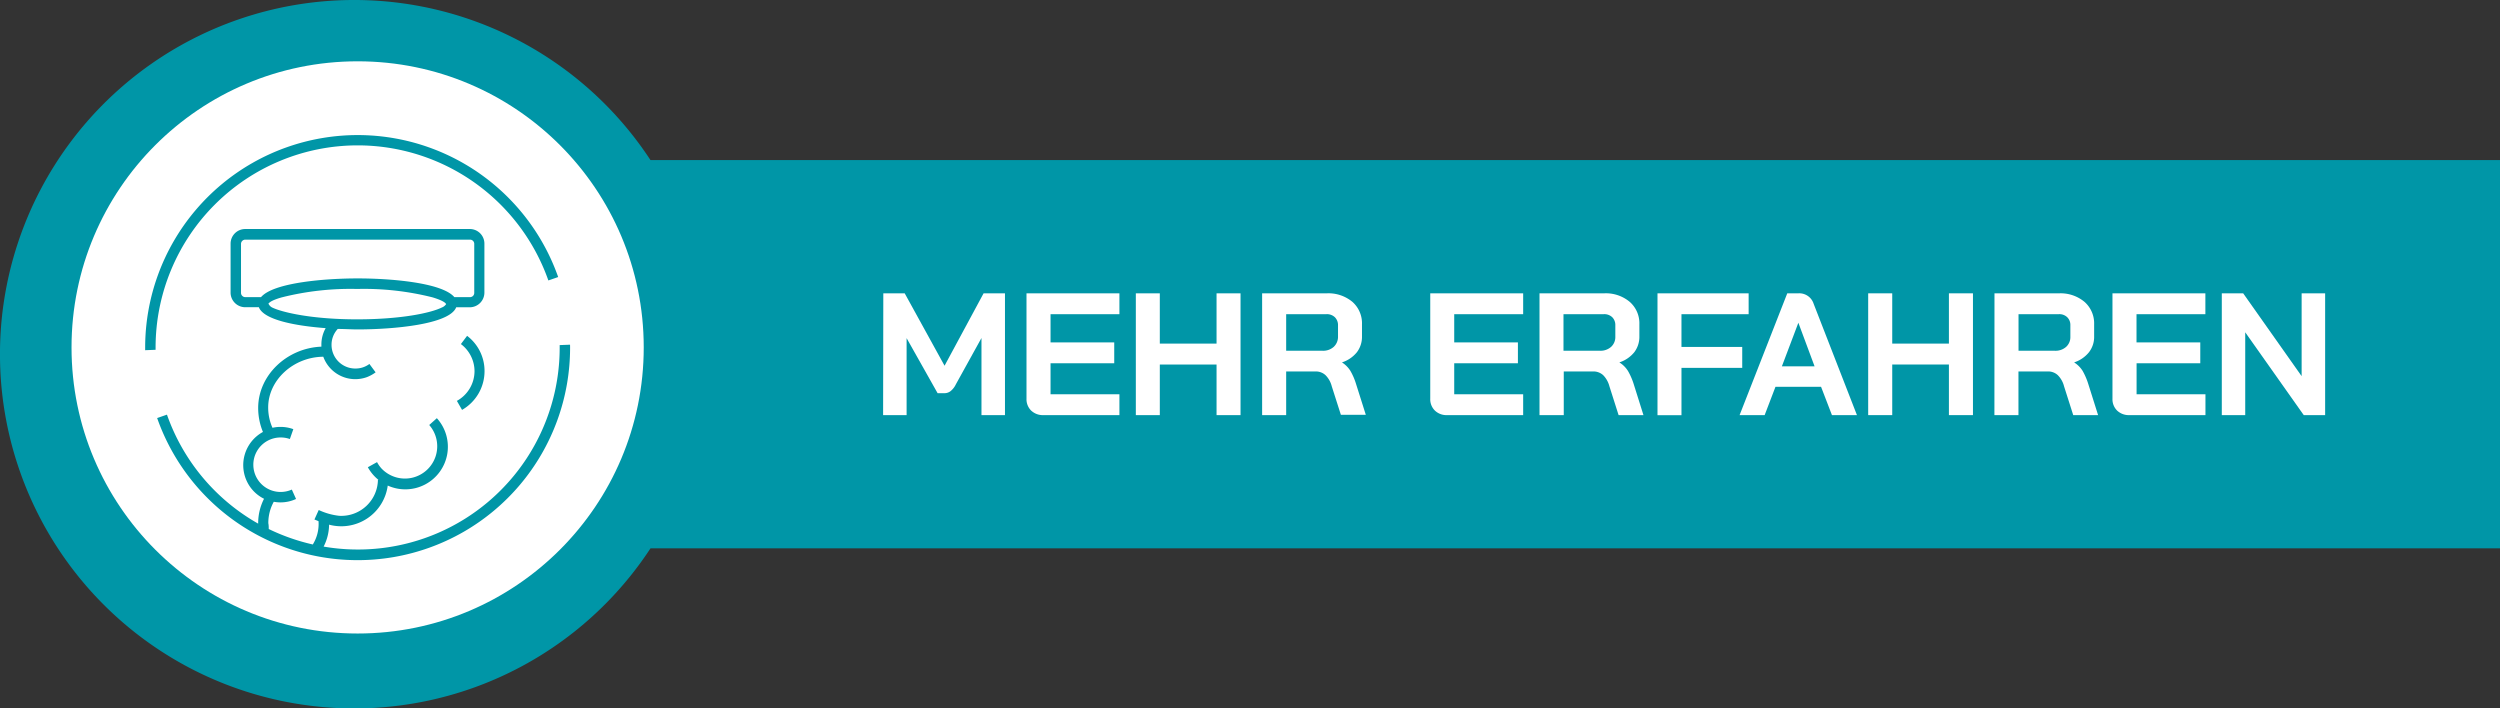
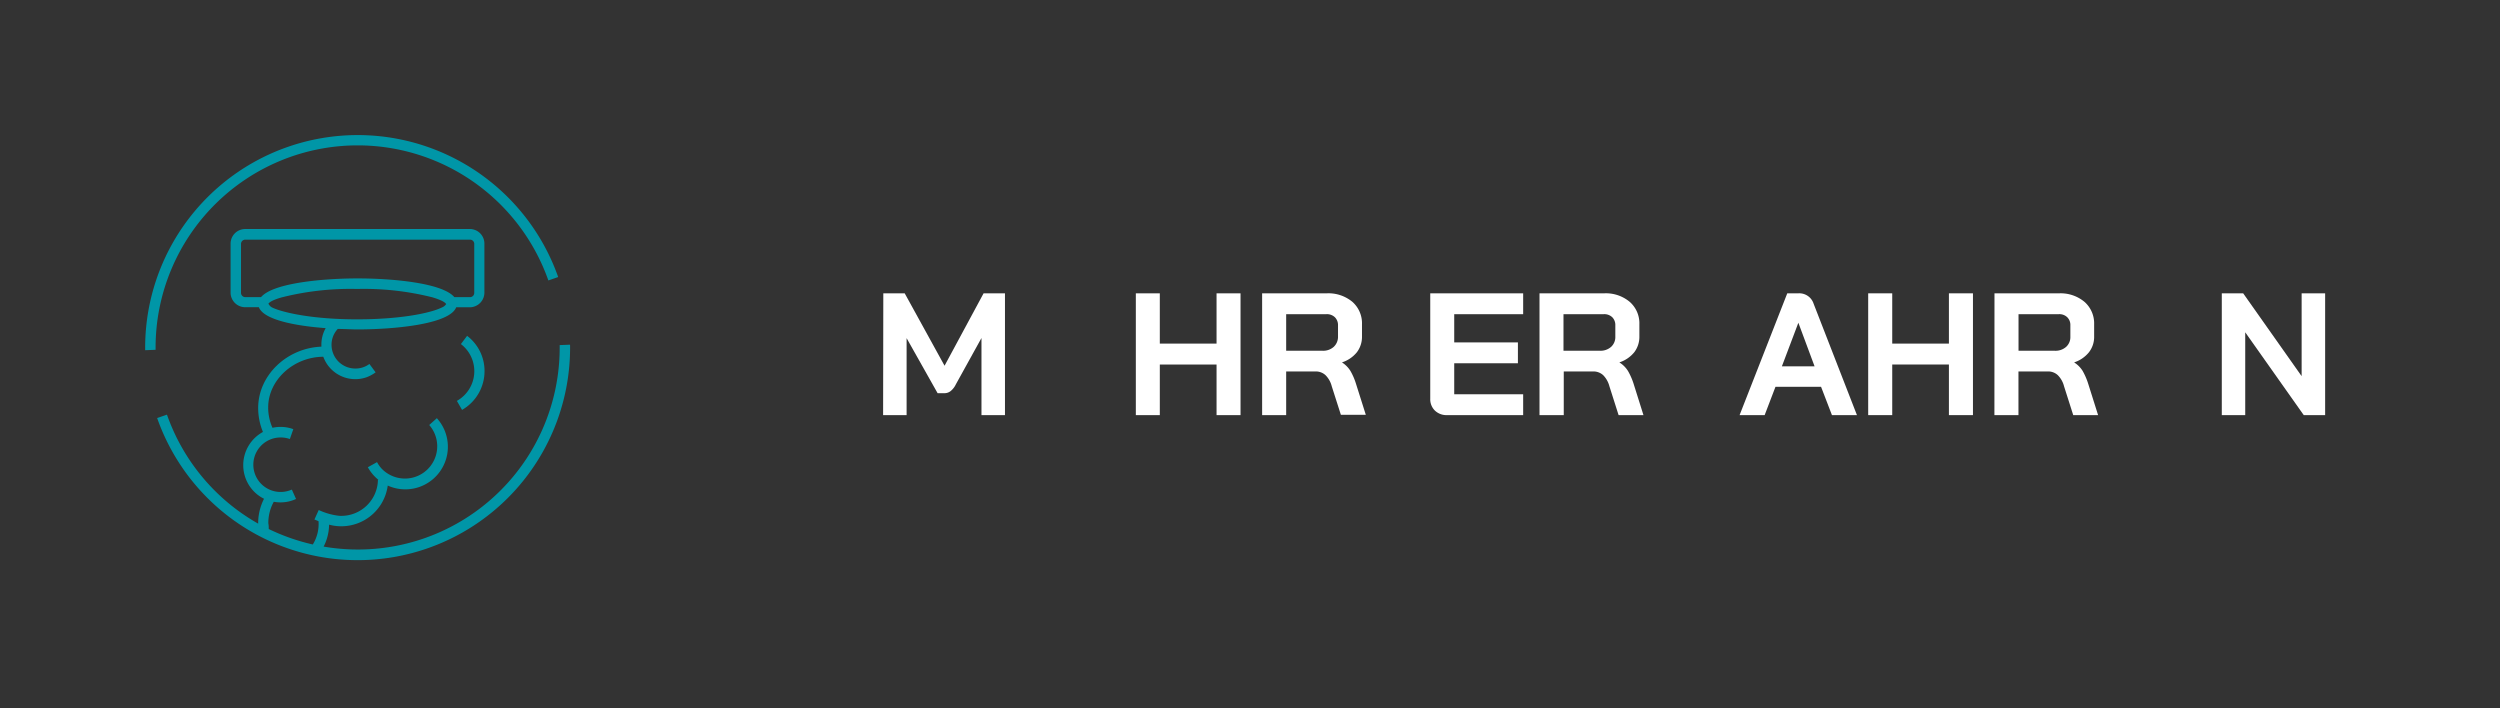
<svg xmlns="http://www.w3.org/2000/svg" viewBox="0 0 367 104">
  <rect x="0" y="0" width="367" height="104" fill="#333333" stroke="none" />
  <defs>
    <style>.cls-1{fill:#0096a7;}.cls-2{fill:#fff;}</style>
  </defs>
  <g id="Ebene_2" data-name="Ebene 2">
    <g id="Ebene_1-2" data-name="Ebene 1">
-       <path class="cls-1" d="M367,23.5H95.49a52,52,0,1,0,0,57H367Z" />
      <path class="cls-2" d="M129.67,43.06h3.14l5.85,10.63,5.73-10.63h3.14V60.94h-3.45V49.62l-3.76,6.8a2.84,2.84,0,0,1-.78,1,1.44,1.44,0,0,1-.9.3h-1l-4.55-8.08V60.94h-3.45Z" />
-       <path class="cls-2" d="M151.38,60.28a2.33,2.33,0,0,1-.69-1.74V43.06h13.64v3.06H154.22v4.14h9.35v3.07h-9.35v4.55h10.11v3.06H153.17A2.49,2.49,0,0,1,151.38,60.28Z" />
      <path class="cls-2" d="M166.74,43.06h3.52v7.38h8.33V43.06h3.52V60.94h-3.52V53.51h-8.33v7.43h-3.52Z" />
      <path class="cls-2" d="M185.28,43.06h9.5a5.5,5.5,0,0,1,3.75,1.25,4.2,4.2,0,0,1,1.41,3.3v1.78a3.73,3.73,0,0,1-.75,2.32A4.64,4.64,0,0,1,197,53.2v0a4,4,0,0,1,1.23,1.23,9.07,9.07,0,0,1,.83,1.91l1.44,4.55h-3.66L195.5,56.7a3.52,3.52,0,0,0-.92-1.63,2.08,2.08,0,0,0-1.46-.54h-4.31v6.41h-3.53Zm8.84,8.43a2.32,2.32,0,0,0,1.68-.58,2,2,0,0,0,.62-1.49V47.76a1.62,1.62,0,0,0-.46-1.19,1.69,1.69,0,0,0-1.23-.45h-5.92v5.37Z" />
      <path class="cls-2" d="M210.65,60.28a2.33,2.33,0,0,1-.69-1.74V43.06H223.6v3.06H213.48v4.14h9.35v3.07h-9.35v4.55H223.6v3.06H212.43A2.46,2.46,0,0,1,210.65,60.28Z" />
      <path class="cls-2" d="M226,43.06h9.5a5.45,5.45,0,0,1,3.74,1.25,4.18,4.18,0,0,1,1.42,3.3v1.78a3.73,3.73,0,0,1-.75,2.32,4.67,4.67,0,0,1-2.19,1.49v0A3.93,3.93,0,0,1,239,54.48a9.63,9.63,0,0,1,.83,1.91l1.43,4.55h-3.65l-1.35-4.24a3.61,3.61,0,0,0-.92-1.63,2.09,2.09,0,0,0-1.46-.54h-4.32v6.41H226Zm8.84,8.43a2.34,2.34,0,0,0,1.68-.58,1.94,1.94,0,0,0,.61-1.49V47.76a1.61,1.61,0,0,0-.45-1.19,1.69,1.69,0,0,0-1.23-.45h-5.93v5.37Z" />
-       <path class="cls-2" d="M243.32,43.06H256.7v3.06h-9.86v4.81h8.92V54h-8.92v6.95h-3.52Z" />
      <path class="cls-2" d="M267.33,56.78h-6.69l-1.59,4.16h-3.68l7-17.88H264a2.21,2.21,0,0,1,2.24,1.53l6.36,16.35h-3.67Zm-5.75-3h4.8L264,47.38h0Z" />
      <path class="cls-2" d="M274.25,43.06h3.53v7.38h8.32V43.06h3.53V60.94H286.1V53.51h-8.32v7.43h-3.53Z" />
      <path class="cls-2" d="M292.79,43.06h9.51A5.47,5.47,0,0,1,306,44.31a4.21,4.21,0,0,1,1.42,3.3v1.78a3.67,3.67,0,0,1-.76,2.32,4.64,4.64,0,0,1-2.18,1.49v0a4,4,0,0,1,1.24,1.23,9.63,9.63,0,0,1,.83,1.91L308,60.94h-3.65L303,56.7a3.52,3.52,0,0,0-.92-1.63,2.05,2.05,0,0,0-1.45-.54h-4.32v6.41h-3.53Zm8.84,8.43a2.34,2.34,0,0,0,1.69-.58,1.94,1.94,0,0,0,.61-1.49V47.76a1.58,1.58,0,0,0-.46-1.19,1.65,1.65,0,0,0-1.22-.45h-5.93v5.37Z" />
-       <path class="cls-2" d="M310.8,60.28a2.33,2.33,0,0,1-.69-1.74V43.06h13.64v3.06H313.64v4.14H323v3.07h-9.35v4.55h10.11v3.06H312.59A2.49,2.49,0,0,1,310.8,60.28Z" />
      <path class="cls-2" d="M326.16,43.06h3.14l8.58,12.16V43.06h3.45V60.94h-3.14L329.6,48.78V60.94h-3.44Z" />
-       <circle class="cls-2" cx="52.5" cy="51" r="42" />
      <g id="Ebene_2-2" data-name="Ebene 2">
        <g id="Ebene_1-2-2" data-name="Ebene 1-2">
-           <path class="cls-1" d="M67.07,58.85l.76,1.32a6.55,6.55,0,0,0,3.3-5.68,6.47,6.47,0,0,0-2.56-5.19l-.91,1.21a5,5,0,0,1,2,4A5,5,0,0,1,67.07,58.85Z" />
+           <path class="cls-1" d="M67.07,58.85l.76,1.32a6.55,6.55,0,0,0,3.3-5.68,6.47,6.47,0,0,0-2.56-5.19l-.91,1.21A5,5,0,0,1,67.07,58.85Z" />
          <path class="cls-1" d="M52.5,21.34a29.69,29.69,0,0,1,28,19.83l1.44-.5A31.2,31.2,0,0,0,21.31,51v.41l1.53-.06V51A29.68,29.68,0,0,1,52.5,21.34Z" />
          <path class="cls-1" d="M83.68,50.6l-1.52.06V51A29.62,29.62,0,0,1,47.51,80.24a7.23,7.23,0,0,0,.8-3.22,6.88,6.88,0,0,0,8.61-5.74,6.25,6.25,0,0,0,7.21-9.89l-1.12,1a4.74,4.74,0,0,1-7,6.39,4.69,4.69,0,0,1-.66-.94L54,68.59a6.27,6.27,0,0,0,1.55,1.85h-.07a5.38,5.38,0,0,1-5.69,5.28,9.56,9.56,0,0,1-3-.85l-.63,1.39.6.25a5.73,5.73,0,0,1-.84,3.42,30.12,30.12,0,0,1-6.47-2.27c0-.29,0-.57-.06-.85a6.42,6.42,0,0,1,.8-3.15,5.63,5.63,0,0,0,1,.09,5.4,5.4,0,0,0,2.27-.5l-.62-1.38a4.07,4.07,0,0,1-1.65.35,4,4,0,0,1,0-8,4,4,0,0,1,1.36.23L43.06,63a5.42,5.42,0,0,0-1.87-.33A5.3,5.3,0,0,0,40,62.8a7.28,7.28,0,0,1-.63-3c0-4,3.7-7.4,8.09-7.43a5,5,0,0,0,6.38,3,5.48,5.48,0,0,0,1.3-.71l-.91-1.23a3.38,3.38,0,0,1-2.08.67,3.48,3.48,0,0,1-3.48-3.48,3.41,3.41,0,0,1,.91-2.33h0c1,0,2,.07,2.9.07,5.09,0,13.5-.7,14.49-3.25h2a2.16,2.16,0,0,0,2.14-2.15V35.76A2.14,2.14,0,0,0,69,33.62H36a2.15,2.15,0,0,0-2.15,2.14V43A2.15,2.15,0,0,0,36,45.1h2c.72,1.86,5.37,2.74,9.81,3.07a4.89,4.89,0,0,0-.63,2.45v.27c-5.07.2-9.28,4.2-9.28,9a9.21,9.21,0,0,0,.7,3.52,5.55,5.55,0,0,0-2.23,7.5,5.44,5.44,0,0,0,2.39,2.31,7.87,7.87,0,0,0-.86,3.65h0a29.65,29.65,0,0,1-13.39-16l-1.44.5A31.19,31.19,0,0,0,83.69,51C83.69,50.86,83.69,50.73,83.68,50.6ZM35.38,43v-7.2a.63.63,0,0,1,.63-.62H69a.62.62,0,0,1,.62.62V43a.62.62,0,0,1-.62.62h-2.3c-1.83-2.15-9.45-2.75-14.19-2.75s-12.36.6-14.19,2.75H36A.63.63,0,0,1,35.38,43Zm4,1.65c.09-.29.78-.66,2-1a41.15,41.15,0,0,1,11.06-1.23,41.12,41.12,0,0,1,11.05,1.23c1.2.36,1.89.72,2,1a1.34,1.34,0,0,1-.65.5c-1.58.78-5.9,1.73-12.43,1.73s-10.91-1-12.44-1.73A1.13,1.13,0,0,1,39.43,44.61Z" />
        </g>
      </g>
    </g>
  </g>
</svg>